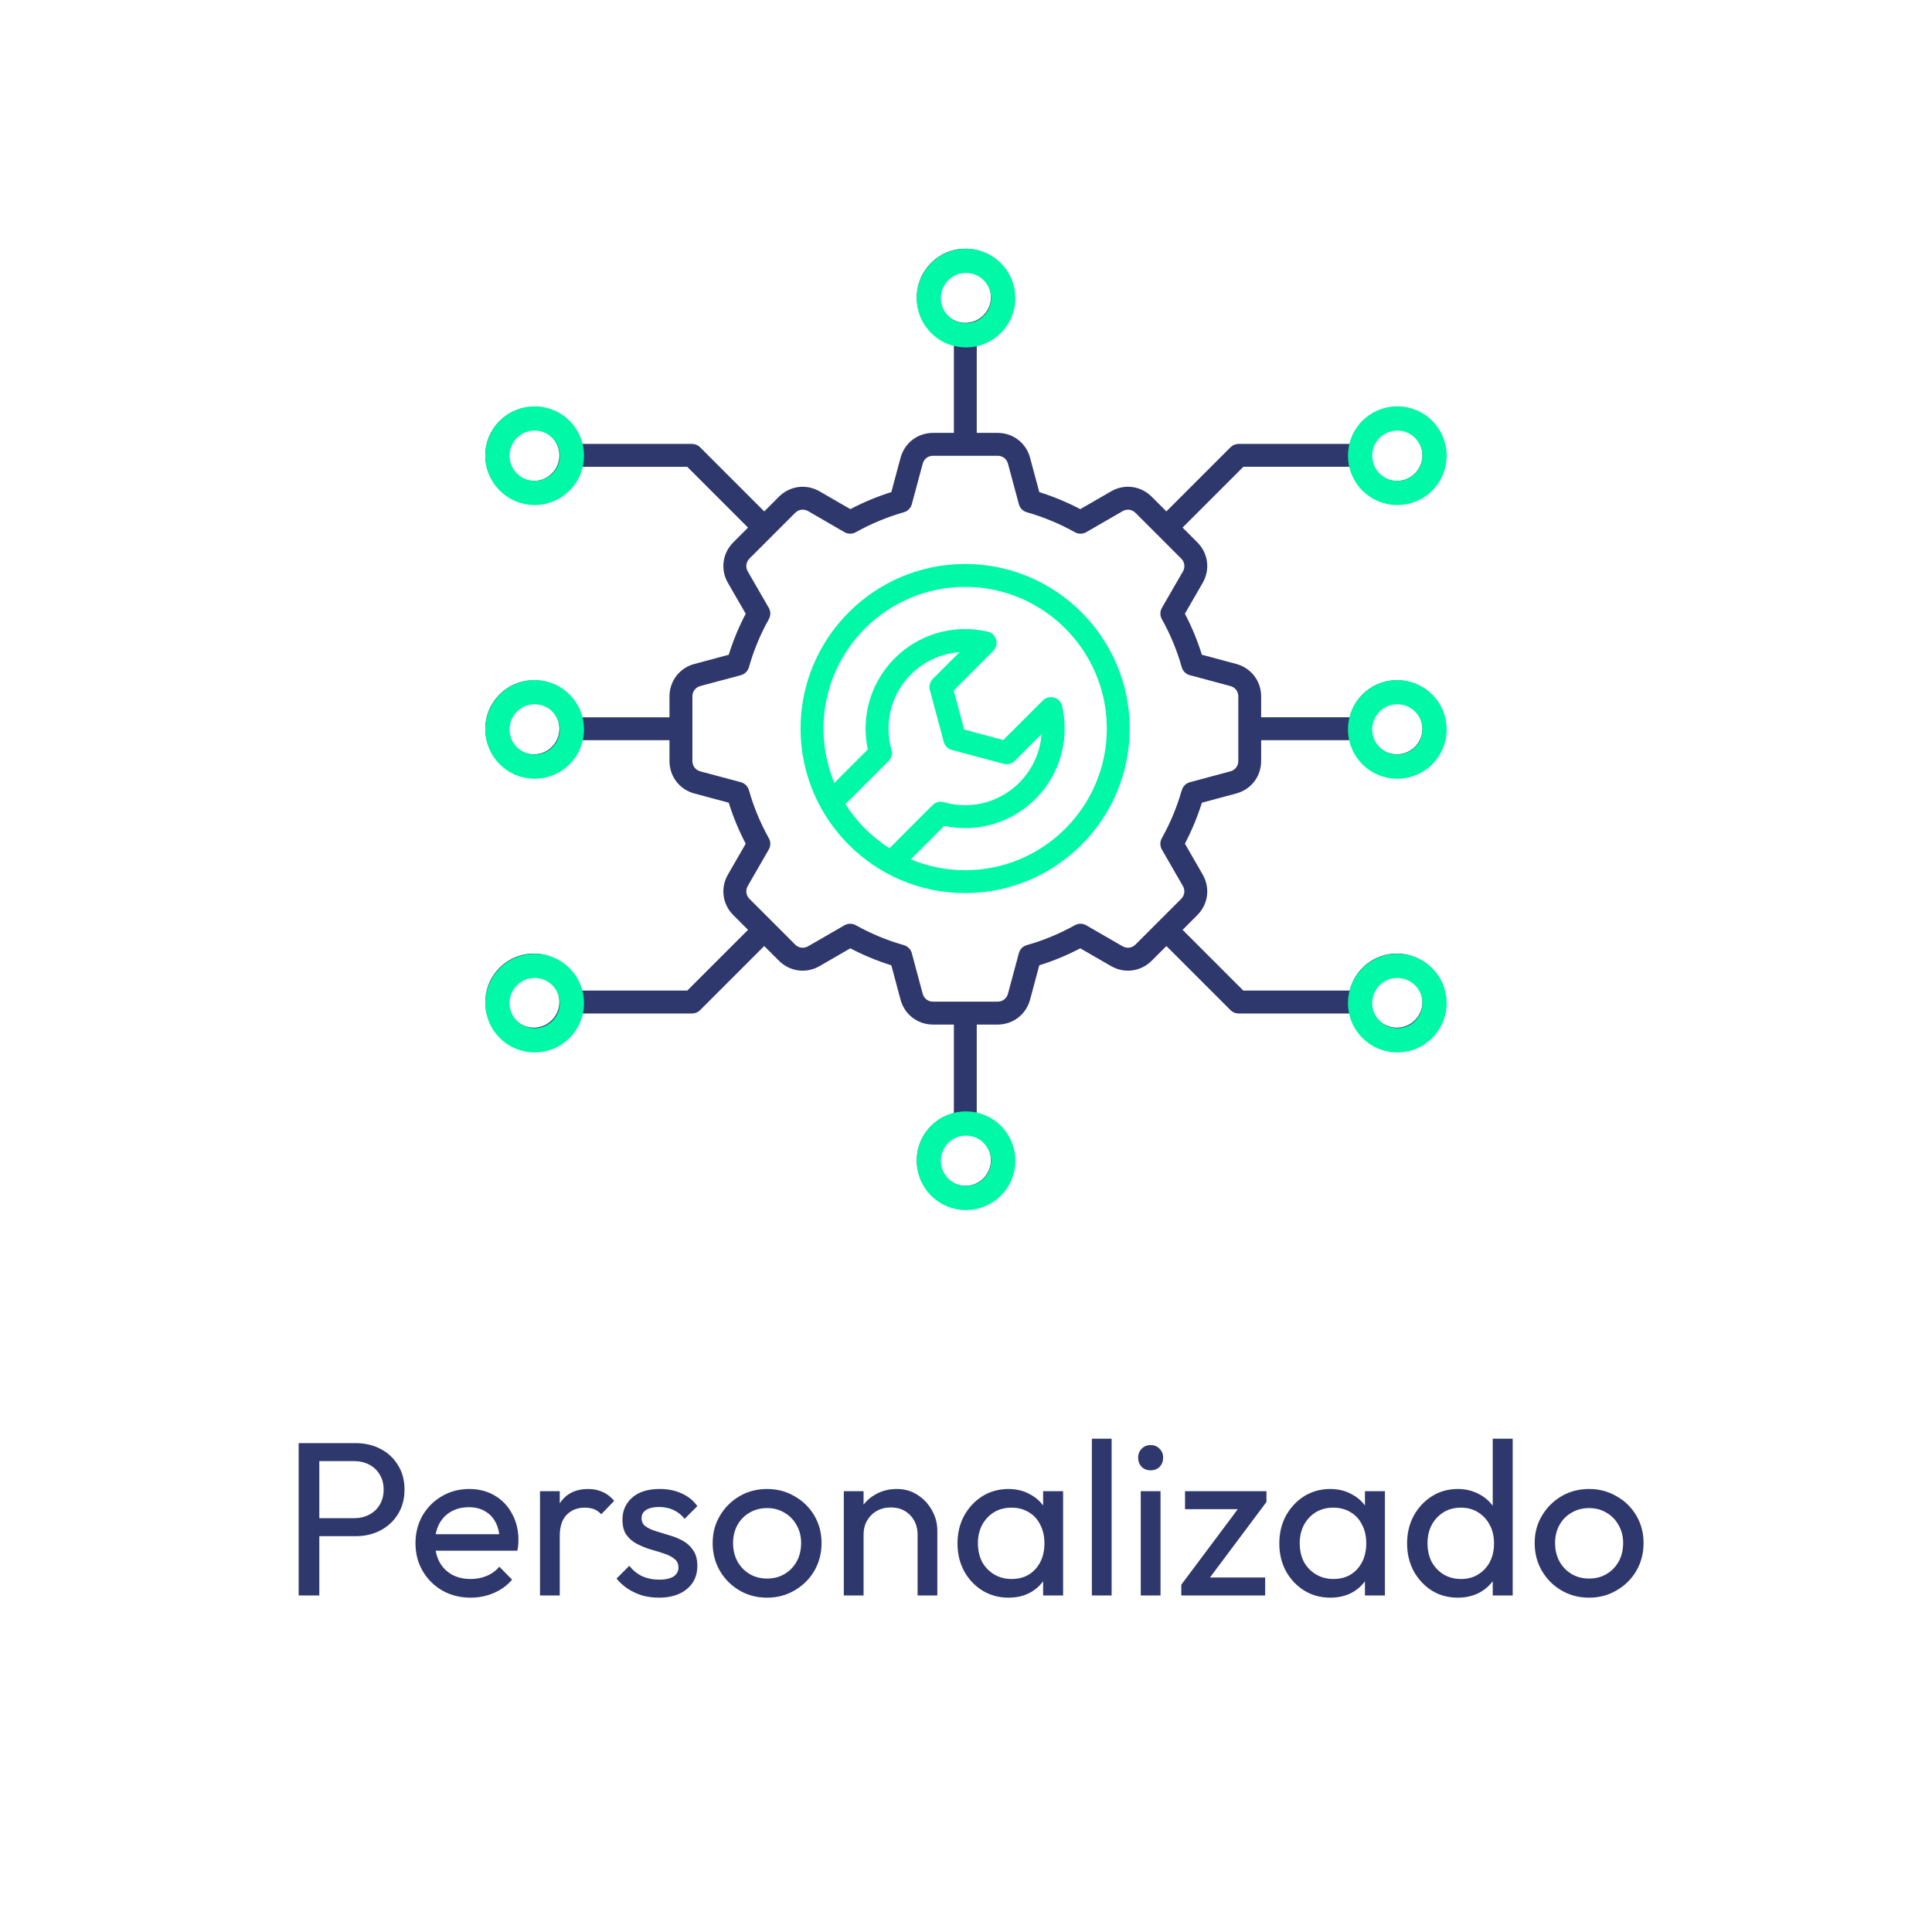
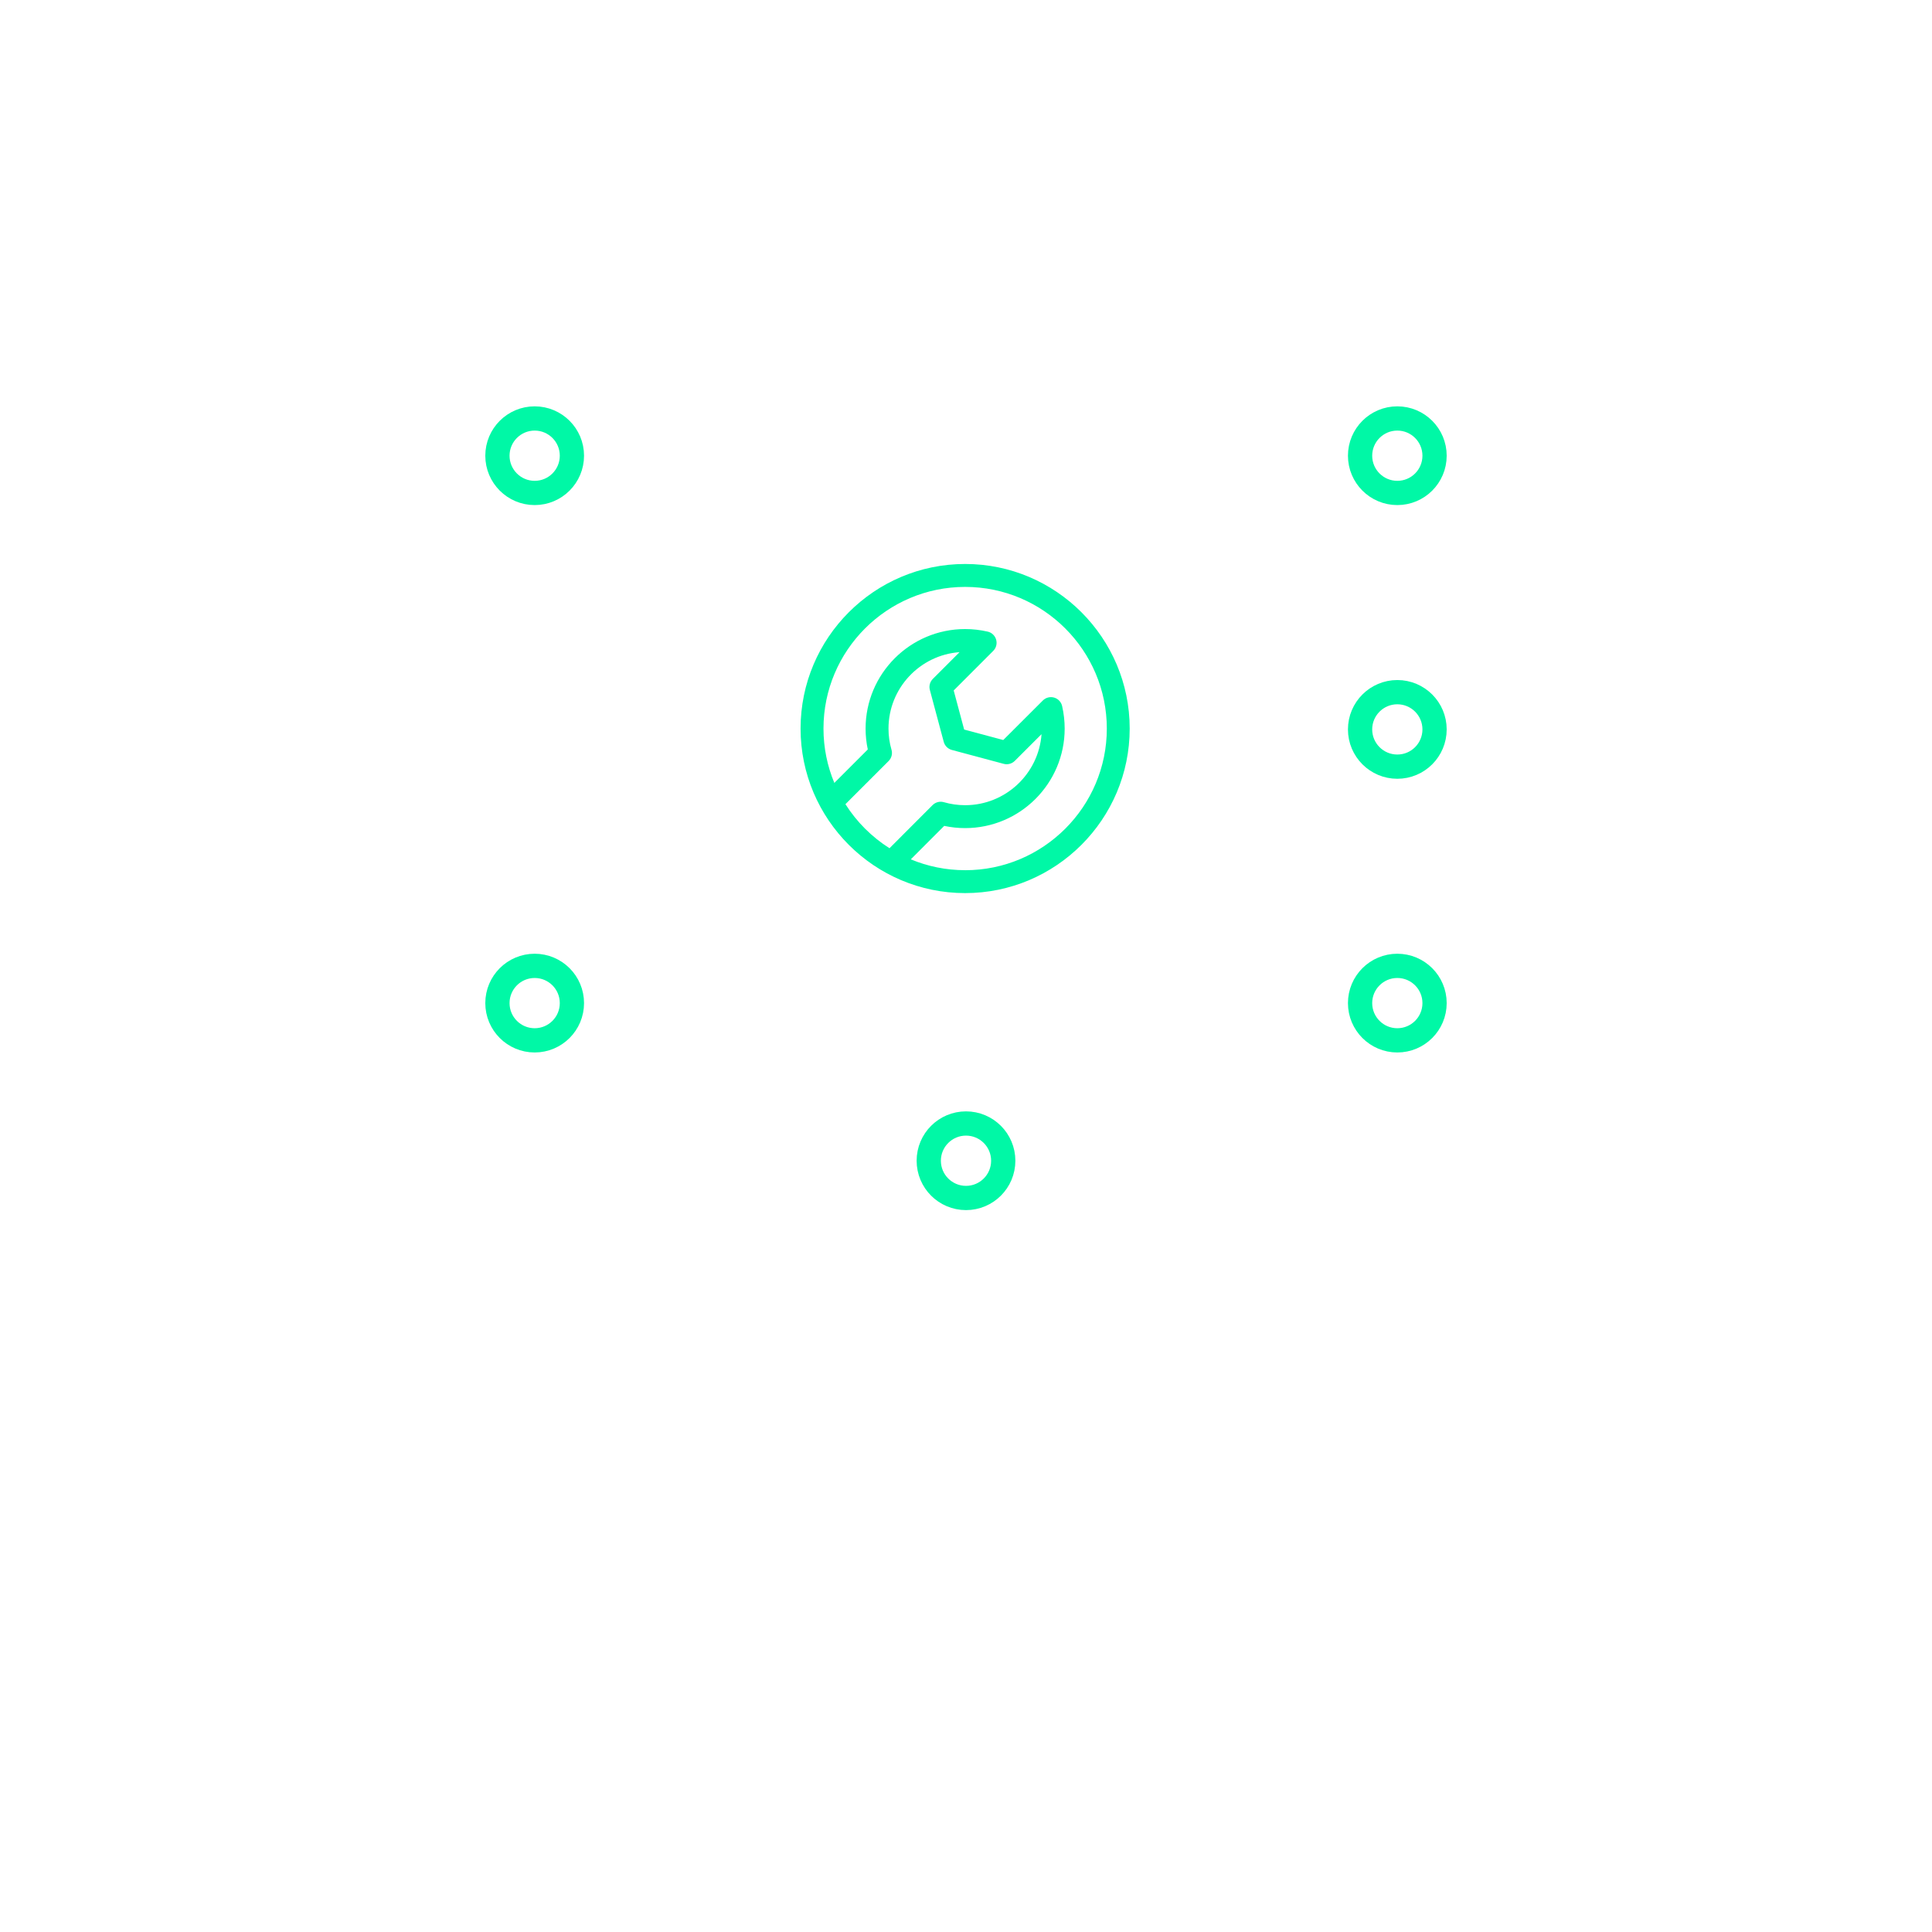
<svg xmlns="http://www.w3.org/2000/svg" width="176" height="176" viewBox="0 0 176 176" fill="none">
  <g filter="url(#filter0_d_359_1419)">
    <path d="M12 18C12 12.477 16.477 8 22 8H154C159.523 8 164 12.477 164 18V150C164 155.523 159.523 160 154 160H22C16.477 160 12 155.523 12 150V18Z" fill="white" />
    <path d="M87.921 47.377C79.655 47.377 72.93 54.102 72.93 62.37C72.93 70.637 79.655 77.359 87.921 77.359C96.187 77.359 102.912 70.636 102.912 62.37C102.912 54.104 96.187 47.377 87.921 47.377ZM77.018 69.258L80.949 65.329C81.218 65.06 81.321 64.664 81.213 64.297C81.032 63.681 80.94 63.033 80.94 62.372C80.94 58.694 83.801 55.67 87.414 55.41L84.977 57.848C84.713 58.112 84.61 58.496 84.708 58.855L85.972 63.58C86.069 63.941 86.351 64.223 86.71 64.318L91.436 65.584C91.796 65.681 92.18 65.577 92.444 65.315L94.882 62.879C94.622 66.491 91.598 69.351 87.919 69.351C87.257 69.351 86.608 69.258 85.986 69.078C85.62 68.972 85.225 69.073 84.956 69.342L81.031 73.272C79.415 72.247 78.041 70.875 77.017 69.258H77.018ZM87.921 75.272C86.168 75.272 84.496 74.919 82.971 74.284L86.016 71.236C86.637 71.37 87.276 71.438 87.921 71.438C92.921 71.438 96.989 67.371 96.989 62.372C96.989 61.691 96.911 61 96.757 60.319C96.673 59.949 96.393 59.652 96.029 59.548C95.664 59.444 95.27 59.543 95.001 59.812L91.395 63.413L87.832 62.46L86.879 58.899L90.481 55.294C90.75 55.025 90.851 54.632 90.745 54.266C90.639 53.901 90.344 53.621 89.974 53.538C89.293 53.383 88.603 53.305 87.921 53.305C82.92 53.305 78.853 57.372 78.853 62.372C78.853 63.018 78.92 63.655 79.054 64.273L76.006 67.321C75.37 65.796 75.017 64.124 75.017 62.372C75.017 55.255 80.806 49.466 87.923 49.466C95.039 49.466 100.828 55.255 100.828 62.372C100.828 69.488 95.039 75.274 87.923 75.274L87.921 75.272Z" fill="#00F8A6" />
-     <path d="M112.613 68.285C113.974 67.921 114.887 66.733 114.887 65.325V63.427H122.955C123.425 65.36 125.171 66.802 127.246 66.802C129.683 66.802 131.662 64.82 131.662 62.384C131.662 59.948 129.681 57.966 127.246 57.966C125.169 57.966 123.425 59.407 122.955 61.341H114.887V59.443C114.887 58.036 113.972 56.847 112.613 56.483L109.488 55.645C109.087 54.357 108.569 53.104 107.941 51.909L109.556 49.11C110.262 47.89 110.068 46.401 109.072 45.405L107.729 44.062L113.268 38.523H122.955C123.425 40.456 125.171 41.898 127.246 41.898C129.683 41.898 131.662 39.917 131.662 37.48C131.662 35.044 129.681 33.063 127.246 33.063C125.169 33.063 123.425 34.503 122.955 36.438H112.836C112.56 36.438 112.294 36.547 112.098 36.743L106.254 42.587L104.916 41.249C103.92 40.253 102.431 40.057 101.213 40.764L98.412 42.381C97.213 41.752 95.962 41.234 94.677 40.829L93.838 37.708C93.474 36.347 92.285 35.435 90.878 35.435H88.98V27.366C90.913 26.896 92.355 25.15 92.355 23.075C92.355 20.639 90.373 18.657 87.939 18.657C85.504 18.657 83.521 20.639 83.521 23.075C83.521 25.152 84.961 26.896 86.896 27.366V35.435H84.998C83.592 35.435 82.402 36.347 82.037 37.708L81.199 40.829C79.915 41.232 78.662 41.752 77.463 42.381L74.659 40.758C73.439 40.059 71.952 40.257 70.958 41.251L69.62 42.589L63.776 36.745C63.58 36.549 63.315 36.439 63.039 36.439C63.039 36.439 56.871 36.439 52.919 36.439C52.449 34.506 50.703 33.064 48.628 33.064C46.192 33.064 44.21 35.046 44.21 37.482C44.21 39.918 46.192 41.9 48.628 41.9C50.705 41.9 52.449 40.46 52.919 38.525C56.702 38.525 62.607 38.525 62.607 38.525L68.145 44.064L66.802 45.407C65.806 46.403 65.612 47.892 66.317 49.11L67.934 51.91C67.305 53.106 66.787 54.359 66.386 55.646L63.261 56.484C61.9 56.849 60.988 58.037 60.988 59.445V61.343H52.919C52.449 59.41 50.703 57.968 48.628 57.968C46.192 57.968 44.21 59.95 44.21 62.386C44.21 64.822 46.192 66.804 48.628 66.804C50.705 66.804 52.449 65.363 52.919 63.429H60.988V65.322C60.988 66.731 61.9 67.923 63.261 68.287L66.386 69.125C66.787 70.411 67.305 71.662 67.934 72.858L66.318 75.662C65.612 76.882 65.806 78.371 66.804 79.367L68.144 80.706L62.608 86.241H52.921C52.45 84.308 50.705 82.866 48.63 82.866C46.193 82.866 44.212 84.848 44.212 87.284C44.212 89.721 46.193 91.702 48.63 91.702C50.707 91.702 52.45 90.262 52.921 88.327H63.04C63.316 88.327 63.582 88.218 63.778 88.022L69.618 82.181L70.962 83.524C71.961 84.517 73.448 84.709 74.663 84.007L77.463 82.389C78.664 83.019 79.917 83.538 81.199 83.937L82.037 87.064C82.403 88.423 83.592 89.335 84.998 89.335H86.896V97.404C84.963 97.874 83.521 99.62 83.521 101.695C83.521 104.131 85.503 106.113 87.939 106.113C90.375 106.113 92.355 104.131 92.355 101.695C92.355 99.618 90.915 97.874 88.98 97.404V89.335H90.878C92.282 89.335 93.472 88.423 93.838 87.062L94.677 83.937C95.959 83.538 97.212 83.019 98.412 82.389L101.211 84.007C102.426 84.709 103.913 84.517 104.916 83.521L106.256 82.181L112.096 88.022C112.292 88.218 112.558 88.327 112.834 88.327H122.953C123.424 90.26 125.169 91.702 127.245 91.702C129.681 91.702 131.661 89.721 131.661 87.284C131.661 84.848 129.679 82.866 127.245 82.866C125.168 82.866 123.424 84.307 122.953 86.241H113.266L107.731 80.706L109.072 79.365C110.068 78.369 110.262 76.88 109.558 75.662L107.941 72.856C108.567 71.662 109.087 70.411 109.492 69.124L112.613 68.285ZM127.248 60.052C128.534 60.052 129.58 61.098 129.58 62.384C129.58 63.67 128.534 64.716 127.248 64.716C125.962 64.716 124.916 63.67 124.916 62.384C124.916 61.098 125.962 60.052 127.248 60.052ZM127.248 35.148C128.534 35.148 129.58 36.195 129.58 37.48C129.58 38.766 128.534 39.813 127.248 39.813C125.962 39.813 124.916 38.766 124.916 37.48C124.916 36.195 125.962 35.148 127.248 35.148ZM85.605 23.075C85.605 21.789 86.651 20.743 87.937 20.743C89.223 20.743 90.269 21.789 90.269 23.075C90.269 24.361 89.223 25.407 87.937 25.407C86.651 25.407 85.605 24.361 85.605 23.075ZM48.628 39.813C47.342 39.813 46.296 38.766 46.296 37.48C46.296 36.195 47.342 35.148 48.628 35.148C49.914 35.148 50.96 36.195 50.96 37.48C50.96 38.766 49.914 39.813 48.628 39.813ZM48.628 64.716C47.342 64.716 46.296 63.67 46.296 62.384C46.296 61.098 47.342 60.052 48.628 60.052C49.914 60.052 50.96 61.098 50.96 62.384C50.96 63.67 49.914 64.716 48.628 64.716ZM48.628 89.615C47.342 89.615 46.296 88.568 46.296 87.282C46.296 85.997 47.342 84.95 48.628 84.95C49.914 84.95 50.96 85.997 50.96 87.282C50.96 88.568 49.914 89.615 48.628 89.615ZM90.269 101.695C90.269 102.981 89.223 104.027 87.937 104.027C86.651 104.027 85.605 102.981 85.605 101.695C85.605 100.409 86.651 99.363 87.937 99.363C89.223 99.363 90.269 100.409 90.269 101.695ZM127.248 84.952C128.534 84.952 129.58 85.999 129.58 87.284C129.58 88.57 128.534 89.616 127.248 89.616C125.962 89.616 124.916 88.57 124.916 87.284C124.916 85.999 125.962 84.952 127.248 84.952ZM107.658 67.982C107.224 69.505 106.611 70.98 105.837 72.362C105.659 72.683 105.66 73.073 105.844 73.392L107.753 76.705C107.982 77.1 107.921 77.565 107.599 77.888L103.445 82.042C103.118 82.367 102.652 82.427 102.256 82.198L98.95 80.29C98.633 80.106 98.241 80.104 97.921 80.283C96.528 81.06 95.053 81.671 93.538 82.098C93.184 82.198 92.908 82.476 92.815 82.832L91.826 86.519C91.706 86.962 91.335 87.248 90.88 87.248H84.998C84.543 87.248 84.172 86.962 84.052 86.521L83.063 82.832C82.968 82.476 82.693 82.198 82.339 82.098C80.825 81.671 79.35 81.06 77.956 80.283C77.798 80.194 77.623 80.151 77.448 80.151C77.272 80.151 77.087 80.198 76.927 80.291L73.62 82.2C73.226 82.429 72.759 82.367 72.436 82.046L68.279 77.888C67.956 77.565 67.895 77.1 68.124 76.701L70.033 73.391C70.217 73.073 70.219 72.681 70.04 72.36C69.266 70.977 68.656 69.504 68.225 67.982C68.124 67.628 67.847 67.354 67.491 67.258L63.802 66.269C63.36 66.151 63.075 65.778 63.075 65.318V59.441C63.075 58.985 63.361 58.614 63.802 58.495L67.491 57.507C67.847 57.411 68.124 57.137 68.225 56.783C68.656 55.259 69.265 53.784 70.04 52.401C70.221 52.081 70.217 51.688 70.033 51.371L68.124 48.063C67.895 47.668 67.956 47.203 68.279 46.878L72.435 42.722C72.759 42.398 73.226 42.337 73.62 42.563L76.925 44.477C77.243 44.661 77.635 44.664 77.956 44.486C79.346 43.71 80.823 43.097 82.343 42.663C82.695 42.563 82.969 42.285 83.065 41.931L84.054 38.247C84.172 37.805 84.543 37.52 84.999 37.52H90.882C91.338 37.52 91.709 37.805 91.827 38.247L92.817 41.931C92.912 42.285 93.186 42.563 93.538 42.663C95.058 43.097 96.535 43.71 97.925 44.486C98.246 44.664 98.636 44.663 98.954 44.478L102.261 42.57C102.657 42.341 103.122 42.401 103.446 42.724L107.602 46.88C107.925 47.203 107.986 47.668 107.757 48.065L105.848 51.371C105.664 51.688 105.662 52.081 105.841 52.401C106.615 53.784 107.226 55.259 107.656 56.783C107.755 57.137 108.034 57.413 108.39 57.507L112.079 58.495C112.521 58.614 112.806 58.985 112.806 59.441V65.323C112.806 65.78 112.52 66.151 112.079 66.269L108.395 67.258C108.041 67.354 107.764 67.628 107.663 67.98L107.658 67.982Z" fill="#2E386D" />
    <circle cx="48.707" cy="37.514" r="3.393" stroke="#00F8A6" stroke-width="2.209" />
    <circle cx="127.292" cy="37.514" r="3.393" stroke="#00F8A6" stroke-width="2.209" />
-     <circle cx="88" cy="23.154" r="3.393" stroke="#00F8A6" stroke-width="2.209" />
    <circle cx="88" cy="101.74" r="3.393" stroke="#00F8A6" stroke-width="2.209" />
-     <circle cx="48.707" cy="62.447" r="3.393" stroke="#00F8A6" stroke-width="2.209" />
    <circle cx="127.292" cy="62.447" r="3.393" stroke="#00F8A6" stroke-width="2.209" />
    <circle cx="48.707" cy="87.38" r="3.393" stroke="#00F8A6" stroke-width="2.209" />
    <circle cx="127.292" cy="87.38" r="3.393" stroke="#00F8A6" stroke-width="2.209" />
-     <path d="M28.468 135.943V134.303H32.248C32.768 134.303 33.228 134.196 33.628 133.983C34.042 133.77 34.362 133.47 34.588 133.083C34.828 132.696 34.948 132.236 34.948 131.703C34.948 131.17 34.828 130.71 34.588 130.323C34.362 129.936 34.042 129.636 33.628 129.423C33.228 129.21 32.768 129.103 32.248 129.103H28.468V127.463H32.368C33.222 127.463 33.982 127.636 34.648 127.983C35.328 128.33 35.862 128.823 36.248 129.463C36.648 130.09 36.848 130.836 36.848 131.703C36.848 132.556 36.648 133.303 36.248 133.943C35.862 134.57 35.328 135.063 34.648 135.423C33.982 135.77 33.222 135.943 32.368 135.943H28.468ZM27.208 141.343V127.463H29.088V141.343H27.208ZM42.87 141.543C41.924 141.543 41.07 141.33 40.31 140.903C39.55 140.463 38.95 139.87 38.51 139.123C38.07 138.376 37.85 137.53 37.85 136.583C37.85 135.65 38.064 134.81 38.49 134.063C38.93 133.316 39.517 132.73 40.25 132.303C40.997 131.863 41.83 131.643 42.75 131.643C43.63 131.643 44.404 131.843 45.07 132.243C45.75 132.643 46.277 133.196 46.65 133.903C47.037 134.61 47.23 135.41 47.23 136.303C47.23 136.436 47.224 136.583 47.21 136.743C47.197 136.89 47.17 137.063 47.13 137.263H39.11V135.763H46.17L45.51 136.343C45.51 135.703 45.397 135.163 45.17 134.723C44.944 134.27 44.624 133.923 44.21 133.683C43.797 133.43 43.297 133.303 42.71 133.303C42.097 133.303 41.557 133.436 41.09 133.703C40.624 133.97 40.264 134.343 40.01 134.823C39.757 135.303 39.63 135.87 39.63 136.523C39.63 137.19 39.764 137.776 40.03 138.283C40.297 138.776 40.677 139.163 41.17 139.443C41.664 139.71 42.23 139.843 42.87 139.843C43.404 139.843 43.89 139.75 44.33 139.563C44.784 139.376 45.17 139.096 45.49 138.723L46.65 139.903C46.197 140.436 45.637 140.843 44.97 141.123C44.317 141.403 43.617 141.543 42.87 141.543ZM49.193 141.343V131.843H50.993V141.343H49.193ZM50.993 135.923L50.313 135.623C50.313 134.41 50.593 133.443 51.153 132.723C51.713 132.003 52.52 131.643 53.573 131.643C54.053 131.643 54.486 131.73 54.873 131.903C55.26 132.063 55.62 132.336 55.953 132.723L54.773 133.943C54.573 133.73 54.353 133.576 54.113 133.483C53.873 133.39 53.593 133.343 53.273 133.343C52.606 133.343 52.06 133.556 51.633 133.983C51.206 134.41 50.993 135.056 50.993 135.923ZM60.026 141.543C59.492 141.543 58.986 141.476 58.505 141.343C58.039 141.196 57.605 140.996 57.206 140.743C56.806 140.476 56.459 140.163 56.166 139.803L57.325 138.643C57.672 139.07 58.072 139.39 58.526 139.603C58.979 139.803 59.486 139.903 60.045 139.903C60.605 139.903 61.039 139.81 61.346 139.623C61.652 139.423 61.806 139.15 61.806 138.803C61.806 138.456 61.679 138.19 61.425 138.003C61.185 137.803 60.872 137.643 60.486 137.523C60.099 137.39 59.685 137.263 59.245 137.143C58.819 137.01 58.412 136.843 58.026 136.643C57.639 136.443 57.319 136.17 57.066 135.823C56.825 135.476 56.706 135.016 56.706 134.443C56.706 133.87 56.846 133.376 57.126 132.963C57.406 132.536 57.792 132.21 58.285 131.983C58.792 131.756 59.399 131.643 60.105 131.643C60.852 131.643 61.512 131.776 62.086 132.043C62.672 132.296 63.152 132.683 63.526 133.203L62.365 134.363C62.099 134.016 61.766 133.75 61.365 133.563C60.979 133.376 60.539 133.283 60.045 133.283C59.526 133.283 59.126 133.376 58.846 133.563C58.579 133.736 58.446 133.983 58.446 134.303C58.446 134.623 58.566 134.87 58.806 135.043C59.045 135.216 59.359 135.363 59.745 135.483C60.145 135.603 60.559 135.73 60.986 135.863C61.412 135.983 61.819 136.15 62.206 136.363C62.592 136.576 62.906 136.863 63.145 137.223C63.399 137.583 63.526 138.056 63.526 138.643C63.526 139.536 63.206 140.243 62.566 140.763C61.939 141.283 61.092 141.543 60.026 141.543ZM69.881 141.543C68.947 141.543 68.107 141.323 67.361 140.883C66.614 140.443 66.021 139.85 65.581 139.103C65.141 138.343 64.921 137.496 64.921 136.563C64.921 135.643 65.141 134.816 65.581 134.083C66.021 133.336 66.614 132.743 67.361 132.303C68.107 131.863 68.947 131.643 69.881 131.643C70.801 131.643 71.634 131.863 72.381 132.303C73.141 132.73 73.741 133.316 74.181 134.063C74.621 134.81 74.841 135.643 74.841 136.563C74.841 137.496 74.621 138.343 74.181 139.103C73.741 139.85 73.141 140.443 72.381 140.883C71.634 141.323 70.801 141.543 69.881 141.543ZM69.881 139.803C70.481 139.803 71.014 139.663 71.481 139.383C71.947 139.103 72.314 138.723 72.581 138.243C72.847 137.75 72.981 137.19 72.981 136.563C72.981 135.95 72.841 135.403 72.561 134.923C72.294 134.443 71.927 134.07 71.461 133.803C71.007 133.523 70.481 133.383 69.881 133.383C69.281 133.383 68.747 133.523 68.281 133.803C67.814 134.07 67.447 134.443 67.181 134.923C66.914 135.403 66.781 135.95 66.781 136.563C66.781 137.19 66.914 137.75 67.181 138.243C67.447 138.723 67.814 139.103 68.281 139.383C68.747 139.663 69.281 139.803 69.881 139.803ZM83.589 141.343V135.803C83.589 135.083 83.362 134.49 82.909 134.023C82.456 133.556 81.869 133.323 81.149 133.323C80.669 133.323 80.242 133.43 79.869 133.643C79.496 133.856 79.202 134.15 78.989 134.523C78.775 134.896 78.669 135.323 78.669 135.803L77.929 135.383C77.929 134.663 78.089 134.023 78.409 133.463C78.729 132.903 79.175 132.463 79.749 132.143C80.322 131.81 80.969 131.643 81.689 131.643C82.409 131.643 83.042 131.823 83.589 132.183C84.149 132.543 84.589 133.016 84.909 133.603C85.229 134.176 85.389 134.79 85.389 135.443V141.343H83.589ZM76.869 141.343V131.843H78.669V141.343H76.869ZM91.866 141.543C90.999 141.543 90.213 141.33 89.506 140.903C88.799 140.463 88.239 139.87 87.826 139.123C87.426 138.376 87.226 137.536 87.226 136.603C87.226 135.67 87.426 134.83 87.826 134.083C88.239 133.336 88.793 132.743 89.486 132.303C90.192 131.863 90.986 131.643 91.866 131.643C92.586 131.643 93.226 131.796 93.786 132.103C94.359 132.396 94.819 132.81 95.166 133.343C95.513 133.863 95.706 134.47 95.746 135.163V138.023C95.706 138.703 95.513 139.31 95.166 139.843C94.832 140.376 94.379 140.796 93.806 141.103C93.246 141.396 92.599 141.543 91.866 141.543ZM92.166 139.843C93.059 139.843 93.779 139.543 94.326 138.943C94.873 138.33 95.146 137.55 95.146 136.603C95.146 135.95 95.019 135.383 94.766 134.903C94.526 134.41 94.179 134.03 93.726 133.763C93.272 133.483 92.746 133.343 92.146 133.343C91.546 133.343 91.013 133.483 90.546 133.763C90.093 134.043 89.733 134.43 89.466 134.923C89.213 135.403 89.086 135.956 89.086 136.583C89.086 137.223 89.213 137.79 89.466 138.283C89.733 138.763 90.099 139.143 90.566 139.423C91.032 139.703 91.566 139.843 92.166 139.843ZM95.026 141.343V138.783L95.366 136.463L95.026 134.163V131.843H96.846V141.343H95.026ZM99.466 141.343V127.063H101.266V141.343H99.466ZM103.92 141.343V131.843H105.72V141.343H103.92ZM104.82 129.943C104.487 129.943 104.213 129.836 104 129.623C103.787 129.396 103.68 129.116 103.68 128.783C103.68 128.463 103.787 128.196 104 127.983C104.213 127.756 104.487 127.643 104.82 127.643C105.153 127.643 105.427 127.756 105.64 127.983C105.853 128.196 105.96 128.463 105.96 128.783C105.96 129.116 105.853 129.396 105.64 129.623C105.427 129.836 105.153 129.943 104.82 129.943ZM107.613 140.363L113.253 132.823H115.373L109.733 140.363H107.613ZM107.613 141.343V140.363L109.213 139.703H115.253V141.343H107.613ZM107.953 133.483V131.843H115.373V132.823L113.713 133.483H107.953ZM121.182 141.543C120.316 141.543 119.529 141.33 118.822 140.903C118.116 140.463 117.556 139.87 117.142 139.123C116.742 138.376 116.542 137.536 116.542 136.603C116.542 135.67 116.742 134.83 117.142 134.083C117.556 133.336 118.109 132.743 118.802 132.303C119.509 131.863 120.302 131.643 121.182 131.643C121.902 131.643 122.542 131.796 123.102 132.103C123.676 132.396 124.136 132.81 124.482 133.343C124.829 133.863 125.022 134.47 125.062 135.163V138.023C125.022 138.703 124.829 139.31 124.482 139.843C124.149 140.376 123.696 140.796 123.122 141.103C122.562 141.396 121.916 141.543 121.182 141.543ZM121.482 139.843C122.376 139.843 123.096 139.543 123.642 138.943C124.189 138.33 124.462 137.55 124.462 136.603C124.462 135.95 124.336 135.383 124.082 134.903C123.842 134.41 123.496 134.03 123.042 133.763C122.589 133.483 122.062 133.343 121.462 133.343C120.862 133.343 120.329 133.483 119.862 133.763C119.409 134.043 119.049 134.43 118.782 134.923C118.529 135.403 118.402 135.956 118.402 136.583C118.402 137.223 118.529 137.79 118.782 138.283C119.049 138.763 119.416 139.143 119.882 139.423C120.349 139.703 120.882 139.843 121.482 139.843ZM124.342 141.343V138.783L124.682 136.463L124.342 134.163V131.843H126.162V141.343H124.342ZM132.803 141.543C131.923 141.543 131.136 141.33 130.443 140.903C129.75 140.463 129.196 139.87 128.783 139.123C128.383 138.376 128.183 137.536 128.183 136.603C128.183 135.67 128.383 134.83 128.783 134.083C129.196 133.336 129.75 132.743 130.443 132.303C131.136 131.863 131.923 131.643 132.803 131.643C133.51 131.643 134.15 131.796 134.723 132.103C135.296 132.396 135.756 132.81 136.103 133.343C136.463 133.863 136.663 134.47 136.703 135.163V138.023C136.663 138.703 136.47 139.31 136.123 139.843C135.776 140.376 135.316 140.796 134.743 141.103C134.17 141.396 133.523 141.543 132.803 141.543ZM133.103 139.843C133.703 139.843 134.223 139.703 134.663 139.423C135.116 139.143 135.47 138.763 135.723 138.283C135.976 137.79 136.103 137.23 136.103 136.603C136.103 135.95 135.97 135.383 135.703 134.903C135.45 134.423 135.096 134.043 134.643 133.763C134.203 133.483 133.683 133.343 133.083 133.343C132.483 133.343 131.956 133.483 131.503 133.763C131.05 134.043 130.69 134.43 130.423 134.923C130.17 135.403 130.043 135.956 130.043 136.583C130.043 137.223 130.17 137.79 130.423 138.283C130.69 138.763 131.05 139.143 131.503 139.423C131.97 139.703 132.503 139.843 133.103 139.843ZM137.803 141.343H135.983V138.783L136.323 136.463L135.983 134.163V127.063H137.803V141.343ZM144.764 141.543C143.83 141.543 142.99 141.323 142.244 140.883C141.497 140.443 140.904 139.85 140.464 139.103C140.024 138.343 139.804 137.496 139.804 136.563C139.804 135.643 140.024 134.816 140.464 134.083C140.904 133.336 141.497 132.743 142.244 132.303C142.99 131.863 143.83 131.643 144.764 131.643C145.684 131.643 146.517 131.863 147.264 132.303C148.024 132.73 148.624 133.316 149.064 134.063C149.504 134.81 149.724 135.643 149.724 136.563C149.724 137.496 149.504 138.343 149.064 139.103C148.624 139.85 148.024 140.443 147.264 140.883C146.517 141.323 145.684 141.543 144.764 141.543ZM144.764 139.803C145.364 139.803 145.897 139.663 146.364 139.383C146.83 139.103 147.197 138.723 147.464 138.243C147.73 137.75 147.864 137.19 147.864 136.563C147.864 135.95 147.724 135.403 147.444 134.923C147.177 134.443 146.81 134.07 146.344 133.803C145.89 133.523 145.364 133.383 144.764 133.383C144.164 133.383 143.63 133.523 143.164 133.803C142.697 134.07 142.33 134.443 142.064 134.923C141.797 135.403 141.664 135.95 141.664 136.563C141.664 137.19 141.797 137.75 142.064 138.243C142.33 138.723 142.697 139.103 143.164 139.383C143.63 139.663 144.164 139.803 144.764 139.803Z" fill="#2E386D" />
  </g>
  <defs>
    <filter id="filter0_d_359_1419" x="0" y="0" width="176" height="176" filterUnits="userSpaceOnUse" color-interpolation-filters="sRGB">
      <feFlood flood-opacity="0" result="BackgroundImageFix" />
      <feColorMatrix in="SourceAlpha" type="matrix" values="0 0 0 0 0 0 0 0 0 0 0 0 0 0 0 0 0 0 127 0" result="hardAlpha" />
      <feOffset dy="4" />
      <feGaussianBlur stdDeviation="6" />
      <feComposite in2="hardAlpha" operator="out" />
      <feColorMatrix type="matrix" values="0 0 0 0 0.529 0 0 0 0 0.529 0 0 0 0 0.529 0 0 0 0.25 0" />
      <feBlend mode="normal" in2="BackgroundImageFix" result="effect1_dropShadow_359_1419" />
      <feBlend mode="normal" in="SourceGraphic" in2="effect1_dropShadow_359_1419" result="shape" />
    </filter>
  </defs>
</svg>